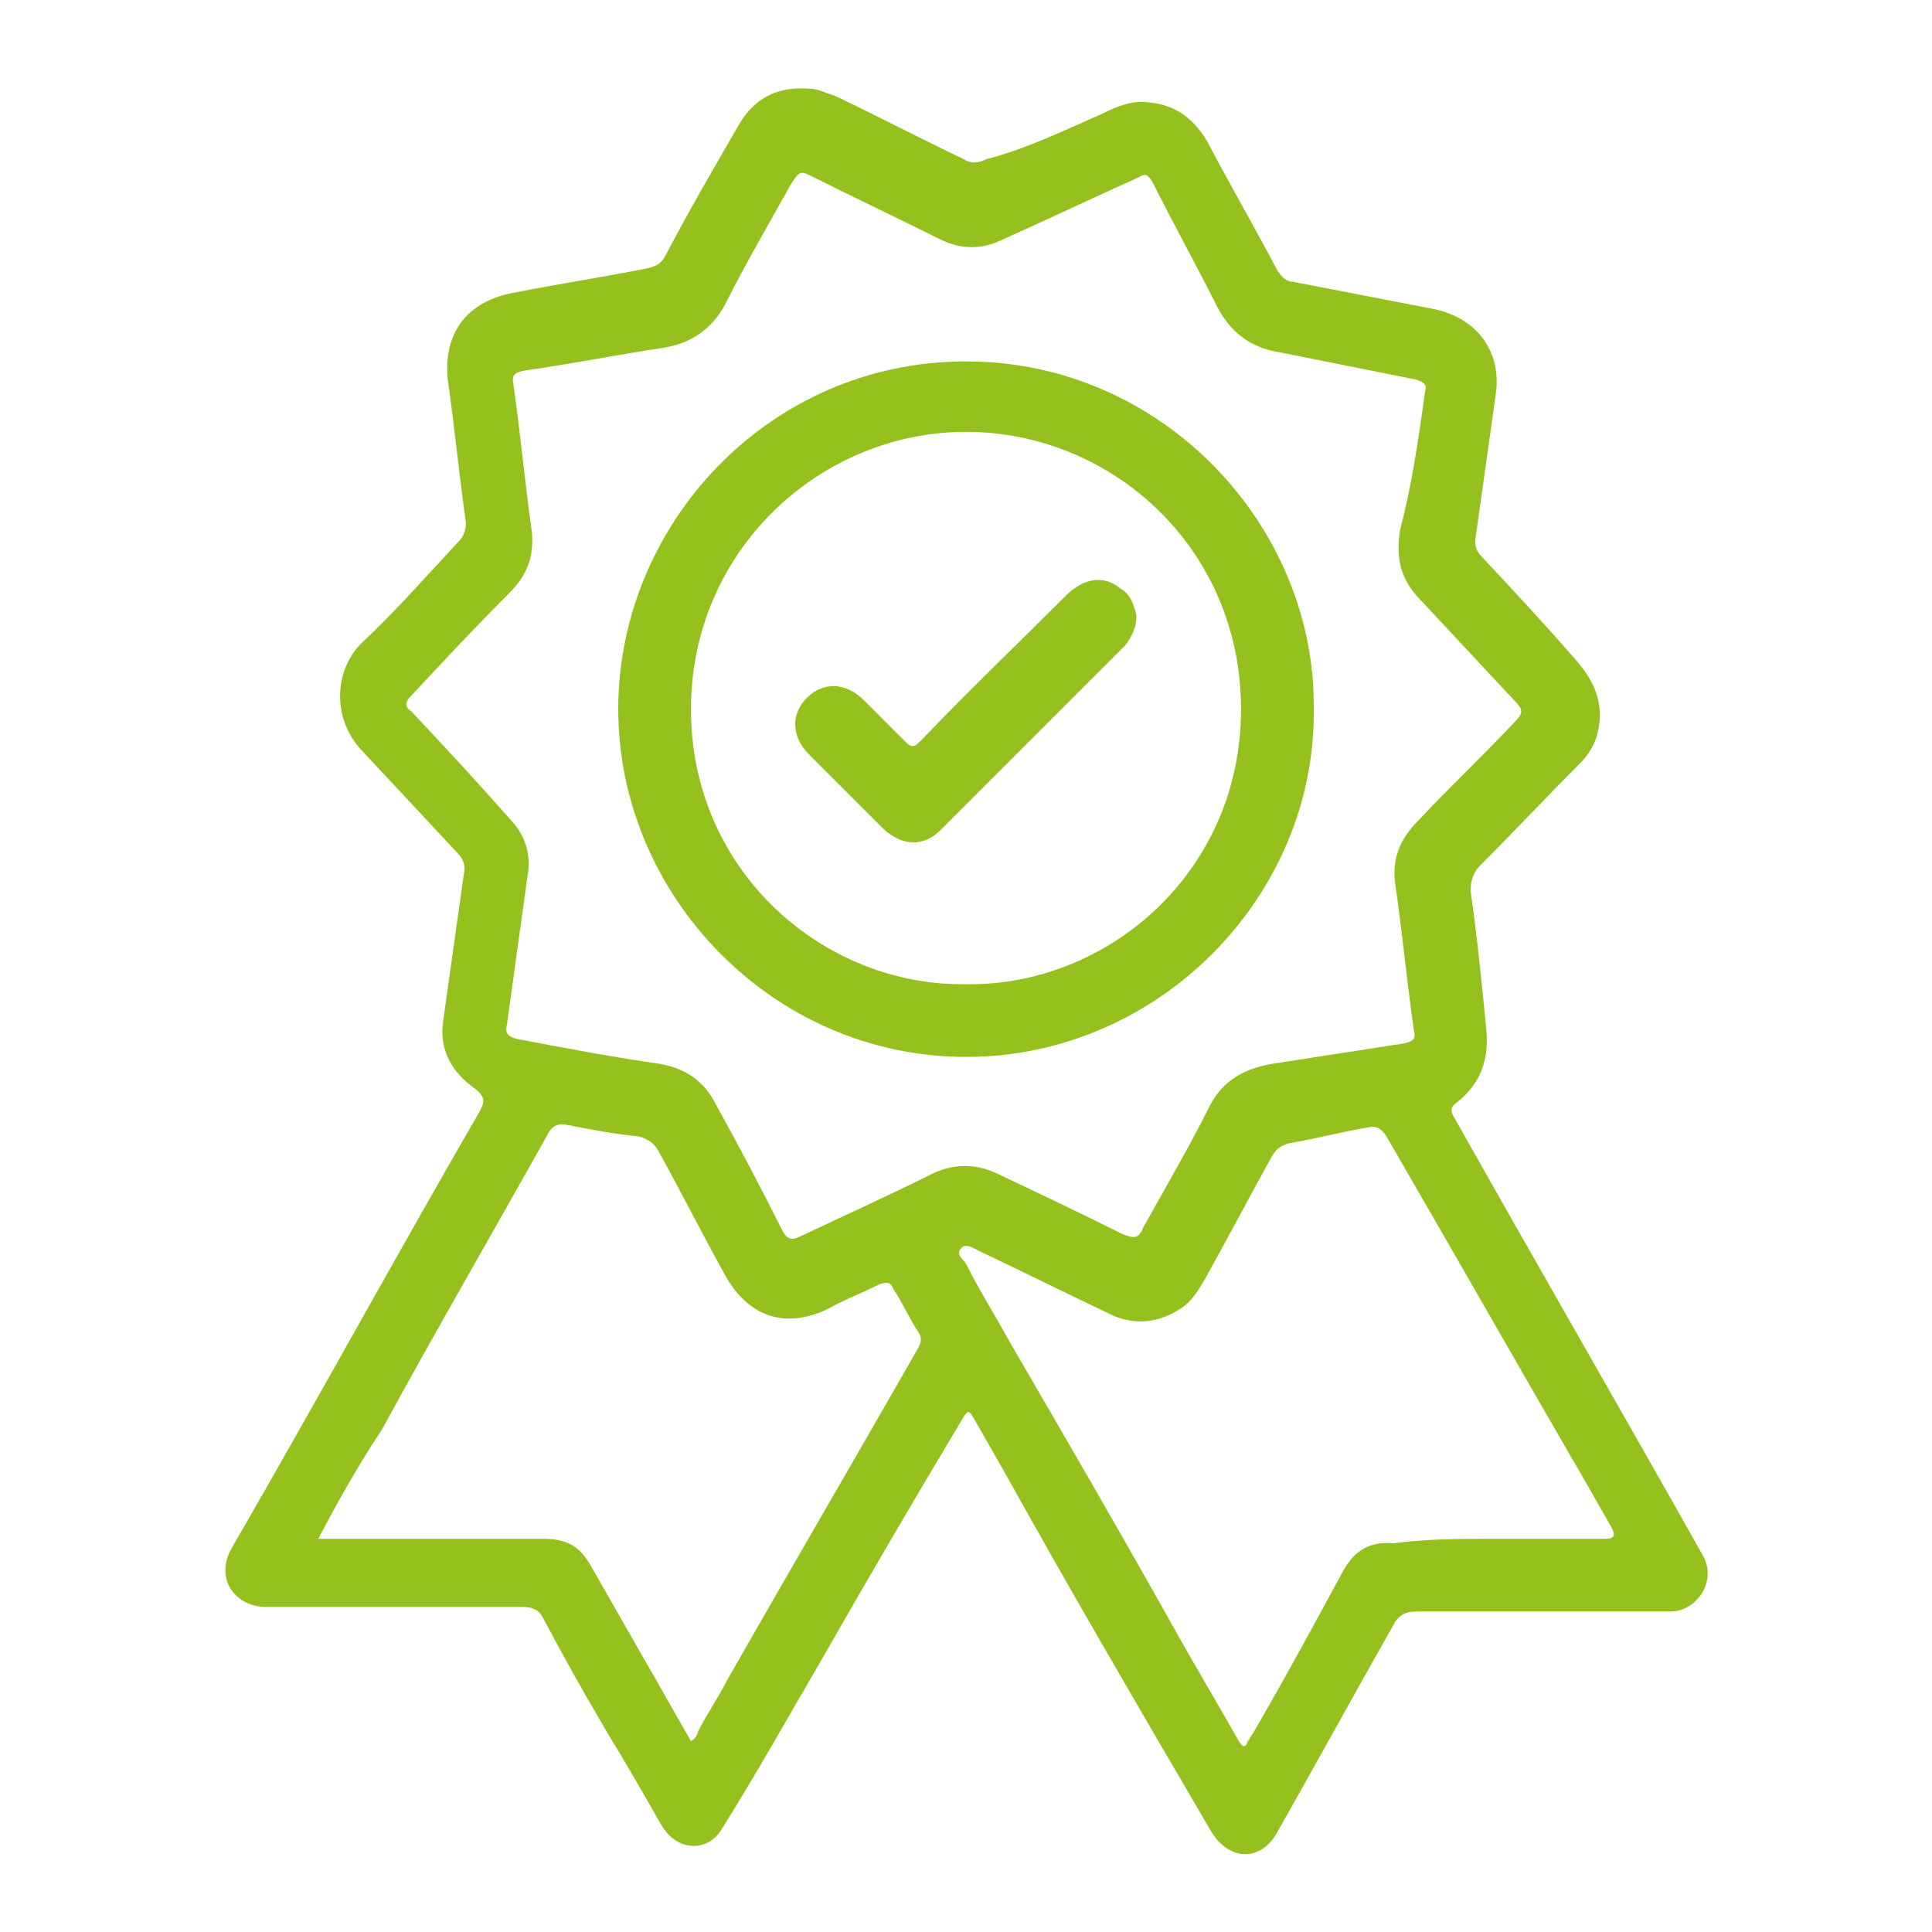
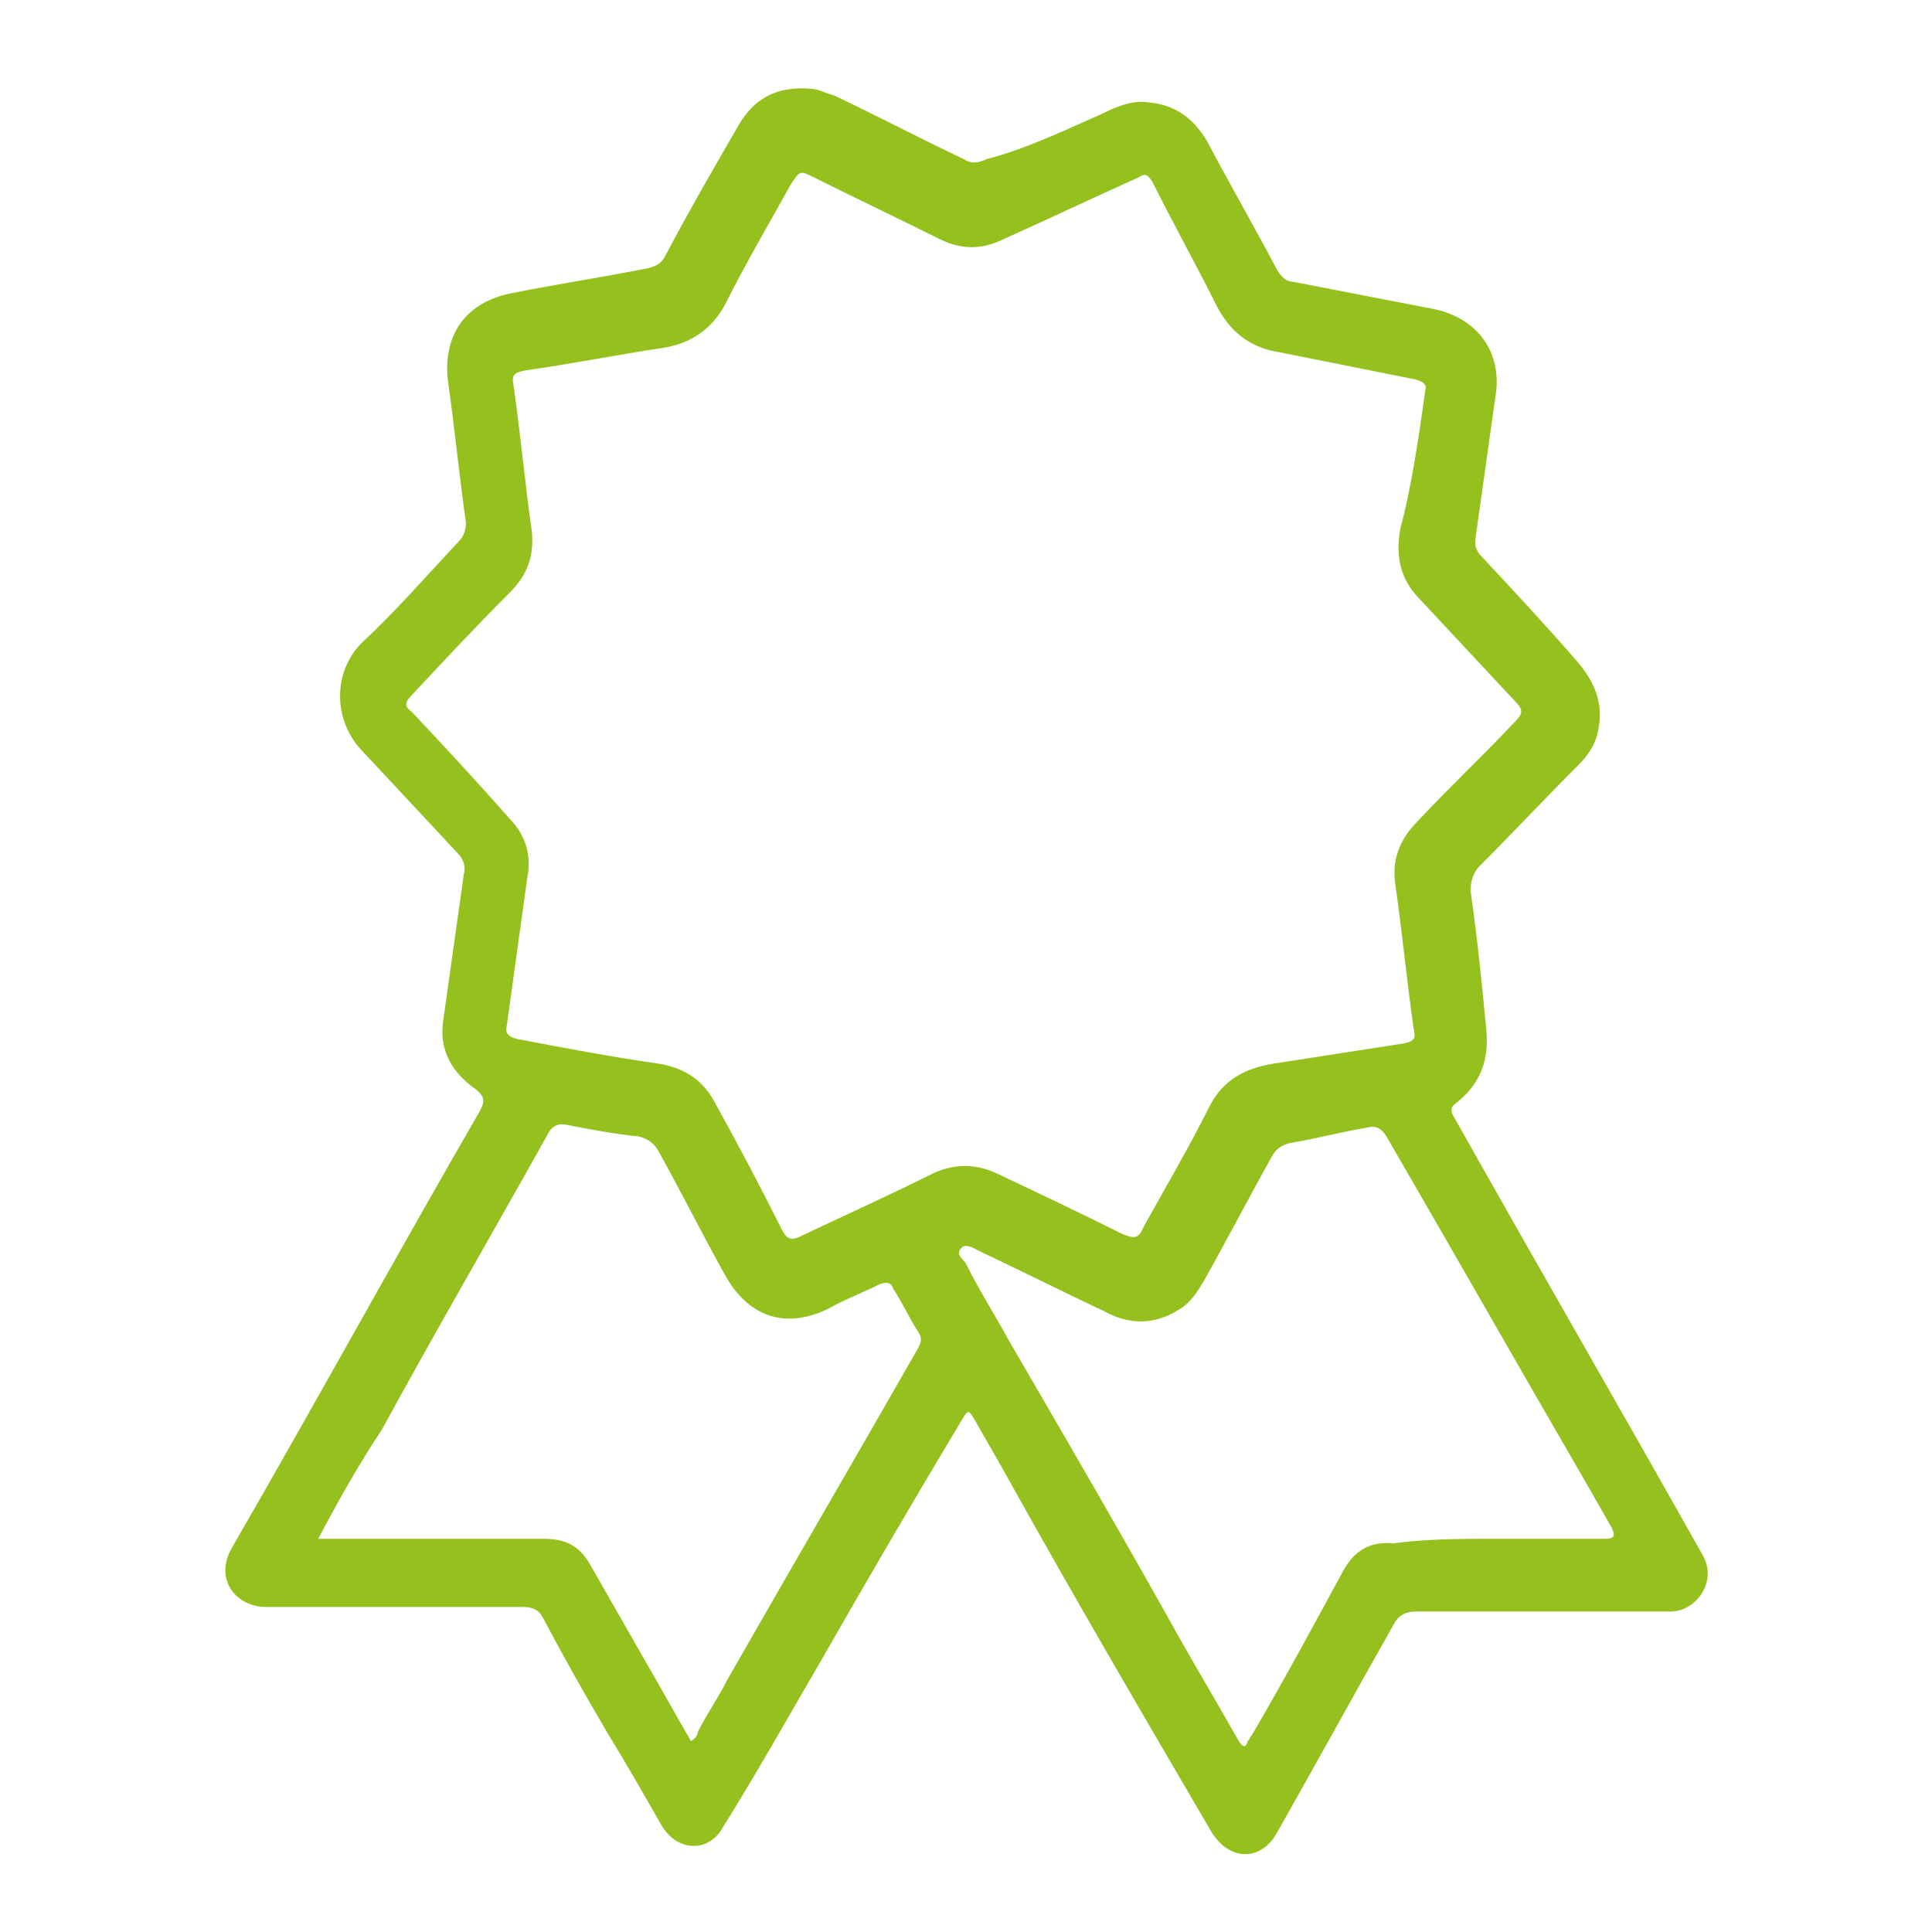
<svg xmlns="http://www.w3.org/2000/svg" version="1.1" id="Layer_1" x="0px" y="0px" viewBox="0 0 85 85" style="enable-background:new 0 0 85 85;" xml:space="preserve">
  <style type="text/css">
	.st0{fill:#95C11F;}
</style>
  <g id="ApSvVL_00000170982662238483596170000016519431752843657397_">
    <g>
      <path class="st0" d="M67.9,70.9c-1.9,0-3.8,0-5.6,0c-0.5,0-0.8,0.2-1,0.6c-1.7,3-3.4,6.1-5.1,9.1c-0.7,1.3-2.1,1.3-2.9,0    c-3.1-5.3-6.2-10.6-9.2-16c-0.4-0.7-0.8-1.4-1.2-2.1c-0.3-0.5-0.3-0.5-0.6,0c-2.1,3.5-4.2,7.1-6.2,10.6c-1.4,2.4-2.8,4.9-4.3,7.3    c-0.6,1.1-2,1.1-2.7-0.1c-0.8-1.4-1.6-2.8-2.4-4.1c-1-1.7-1.9-3.3-2.8-5c-0.2-0.4-0.5-0.5-0.9-0.5c-3.8,0-7.5,0-11.3,0    c-1.3,0-2.3-1.2-1.5-2.6c3.7-6.4,7.2-12.8,10.9-19.2c0.2-0.4,0.3-0.6-0.2-1c-1-0.7-1.6-1.7-1.4-3c0.3-2.1,0.6-4.3,0.9-6.4    c0.1-0.4,0-0.7-0.3-1c-1.4-1.5-2.8-3-4.2-4.5c-1.3-1.4-1.2-3.5,0-4.7c1.5-1.4,2.9-3,4.3-4.5c0.2-0.2,0.3-0.5,0.3-0.8    c-0.3-2.1-0.5-4.2-0.8-6.3c-0.2-2,0.8-3.4,2.8-3.8c2-0.4,4-0.7,6-1.1c0.4-0.1,0.6-0.2,0.8-0.6c1-1.9,2.1-3.8,3.2-5.7    c0.7-1.2,1.7-1.7,3.1-1.6c0.4,0,0.7,0.2,1.1,0.3c1.9,0.9,3.8,1.9,5.7,2.8c0.3,0.2,0.6,0.2,1,0C45,6.6,46.7,5.8,48.5,5    c0.6-0.3,1.3-0.6,2-0.5c1.2,0.1,2,0.7,2.6,1.7c1,1.9,2.1,3.8,3.1,5.7c0.2,0.3,0.4,0.5,0.7,0.5c2.1,0.4,4.1,0.8,6.2,1.2    c1.9,0.4,3,1.9,2.7,3.8c-0.3,2.1-0.6,4.3-0.9,6.4c0,0.3,0.1,0.5,0.3,0.7c1.4,1.5,2.8,3,4.1,4.5c0.8,0.9,1.3,1.9,1,3.2    c-0.1,0.5-0.4,1-0.8,1.4c-1.5,1.5-2.9,3-4.4,4.5c-0.3,0.3-0.4,0.7-0.4,1.1c0.3,2.1,0.5,4.1,0.7,6.2c0.1,1.3-0.3,2.3-1.3,3.1    c-0.3,0.2-0.3,0.4-0.1,0.7c3.6,6.4,7.3,12.8,10.9,19.2c0.7,1.2-0.3,2.5-1.4,2.5C71.8,70.9,69.8,70.9,67.9,70.9    C67.9,70.9,67.9,70.9,67.9,70.9z M62.7,17.2c0.1-0.3-0.1-0.4-0.4-0.5c-2-0.4-4-0.8-6-1.2c-1.3-0.2-2.2-0.9-2.8-2.1    c-0.9-1.8-1.9-3.6-2.8-5.4c-0.2-0.3-0.3-0.4-0.6-0.2c-2,0.9-3.9,1.8-5.9,2.7c-1,0.5-1.9,0.5-2.9,0c-1.8-0.9-3.7-1.8-5.5-2.7    c-0.6-0.3-0.6-0.3-1,0.3c-1,1.8-2,3.5-2.9,5.3c-0.6,1.1-1.5,1.7-2.7,1.9c-2,0.3-4,0.7-6.1,1c-0.5,0.1-0.6,0.2-0.5,0.7    c0.3,2.1,0.5,4.3,0.8,6.4c0.1,1.1-0.2,1.9-1,2.7c-1.5,1.5-2.9,3-4.3,4.5c-0.3,0.3-0.3,0.5,0,0.7c1.5,1.6,2.9,3.1,4.3,4.7    c0.7,0.7,1,1.6,0.8,2.6c-0.3,2.2-0.6,4.3-0.9,6.5c-0.1,0.4,0.1,0.5,0.4,0.6c2.1,0.4,4.2,0.8,6.3,1.1c1.2,0.2,2,0.8,2.5,1.8    c1,1.8,2,3.7,2.9,5.5c0.2,0.4,0.4,0.5,0.8,0.3c1.9-0.9,3.9-1.8,5.9-2.8c0.9-0.4,1.8-0.4,2.7,0c1.9,0.9,3.8,1.8,5.6,2.7    c0.5,0.2,0.7,0.2,0.9-0.3c1-1.8,2-3.5,2.9-5.3c0.6-1.2,1.6-1.7,2.8-1.9c1.9-0.3,3.9-0.6,5.8-0.9c0.4-0.1,0.5-0.2,0.4-0.6    c-0.3-2.1-0.5-4.2-0.8-6.3c-0.2-1.2,0.2-2.1,1-2.9c1.4-1.5,2.9-2.9,4.3-4.4c0.3-0.3,0.3-0.5,0-0.8c-1.4-1.5-2.8-3-4.2-4.5    c-0.9-0.9-1.1-1.9-0.9-3.1C62.1,21.4,62.4,19.4,62.7,17.2z M65.8,67.7C65.8,67.7,65.8,67.7,65.8,67.7c1.6,0,3.2,0,4.8,0    c0.4,0,0.5-0.1,0.3-0.5c-0.4-0.7-0.8-1.4-1.2-2.1C66.8,60.1,63.9,55,61,50c-0.2-0.3-0.4-0.5-0.8-0.4c-1.2,0.2-2.3,0.5-3.5,0.7    c-0.3,0.1-0.5,0.2-0.7,0.5c-1,1.8-2,3.7-3,5.5c-0.3,0.5-0.6,1-1.1,1.3c-1.1,0.7-2.2,0.7-3.3,0.1c-1.9-0.9-3.7-1.8-5.6-2.7    c-0.2-0.1-0.5-0.3-0.7-0.1c-0.3,0.3,0.1,0.5,0.2,0.7c0.6,1.2,1.3,2.3,1.9,3.4c2.5,4.3,5,8.6,7.4,12.9c0.9,1.6,1.8,3.1,2.7,4.7    c0.2,0.3,0.3,0.3,0.4,0c0.1-0.1,0.1-0.2,0.2-0.3c1.4-2.4,2.7-4.8,4-7.2c0.5-0.9,1.2-1.3,2.2-1.2C62.8,67.7,64.3,67.7,65.8,67.7z     M14,67.7c0.2,0,0.3,0,0.4,0c3.2,0,6.3,0,9.5,0c1,0,1.6,0.3,2.1,1.2c0.8,1.4,1.6,2.8,2.4,4.2c0.7,1.2,1.3,2.3,2,3.5    c0.2-0.1,0.3-0.3,0.3-0.4c0.4-0.8,0.9-1.5,1.3-2.3c2.8-4.9,5.6-9.7,8.4-14.6c0.1-0.2,0.2-0.4,0-0.7c-0.4-0.6-0.7-1.3-1.1-1.9    c-0.1-0.3-0.3-0.3-0.6-0.2c-0.8,0.4-1.6,0.7-2.3,1.1c-1.9,0.9-3.5,0.3-4.5-1.5c-1-1.8-1.9-3.6-2.9-5.4c-0.2-0.4-0.5-0.6-0.9-0.7    c-1-0.1-2.1-0.3-3.1-0.5c-0.4-0.1-0.7,0-0.9,0.4c-2.4,4.3-4.9,8.6-7.3,13C15.8,64.4,14.9,66,14,67.7z" />
-       <path class="st0" d="M57.8,31.2c0.1,8.2-6.8,15.3-15.3,15.3c-8.5,0-15.3-7.1-15.3-15.3c0-8.1,6.6-15.3,15.3-15.3    C51.2,15.9,57.9,23.2,57.8,31.2z M42.5,43.3c6.2,0.1,12.1-4.9,12.1-12.1c0-7.1-5.7-12.2-12.1-12.2c-6.4,0-12.1,5.2-12.1,12.2    C30.4,38.4,36.3,43.4,42.5,43.3z" />
-       <path class="st0" d="M50,27.1c0,0.5-0.2,0.9-0.5,1.3c-2.7,2.7-5.4,5.4-8.1,8.1c-0.8,0.8-1.7,0.7-2.5,0c-1.1-1.1-2.2-2.2-3.3-3.3    c-0.8-0.8-0.8-1.8-0.1-2.5c0.7-0.7,1.7-0.7,2.5,0.1c0.6,0.6,1.2,1.2,1.8,1.8c0.3,0.3,0.4,0.3,0.7,0c2.1-2.2,4.3-4.3,6.4-6.4    c0.8-0.8,1.7-0.9,2.4-0.3C49.7,26.1,49.9,26.6,50,27.1z" />
    </g>
  </g>
</svg>